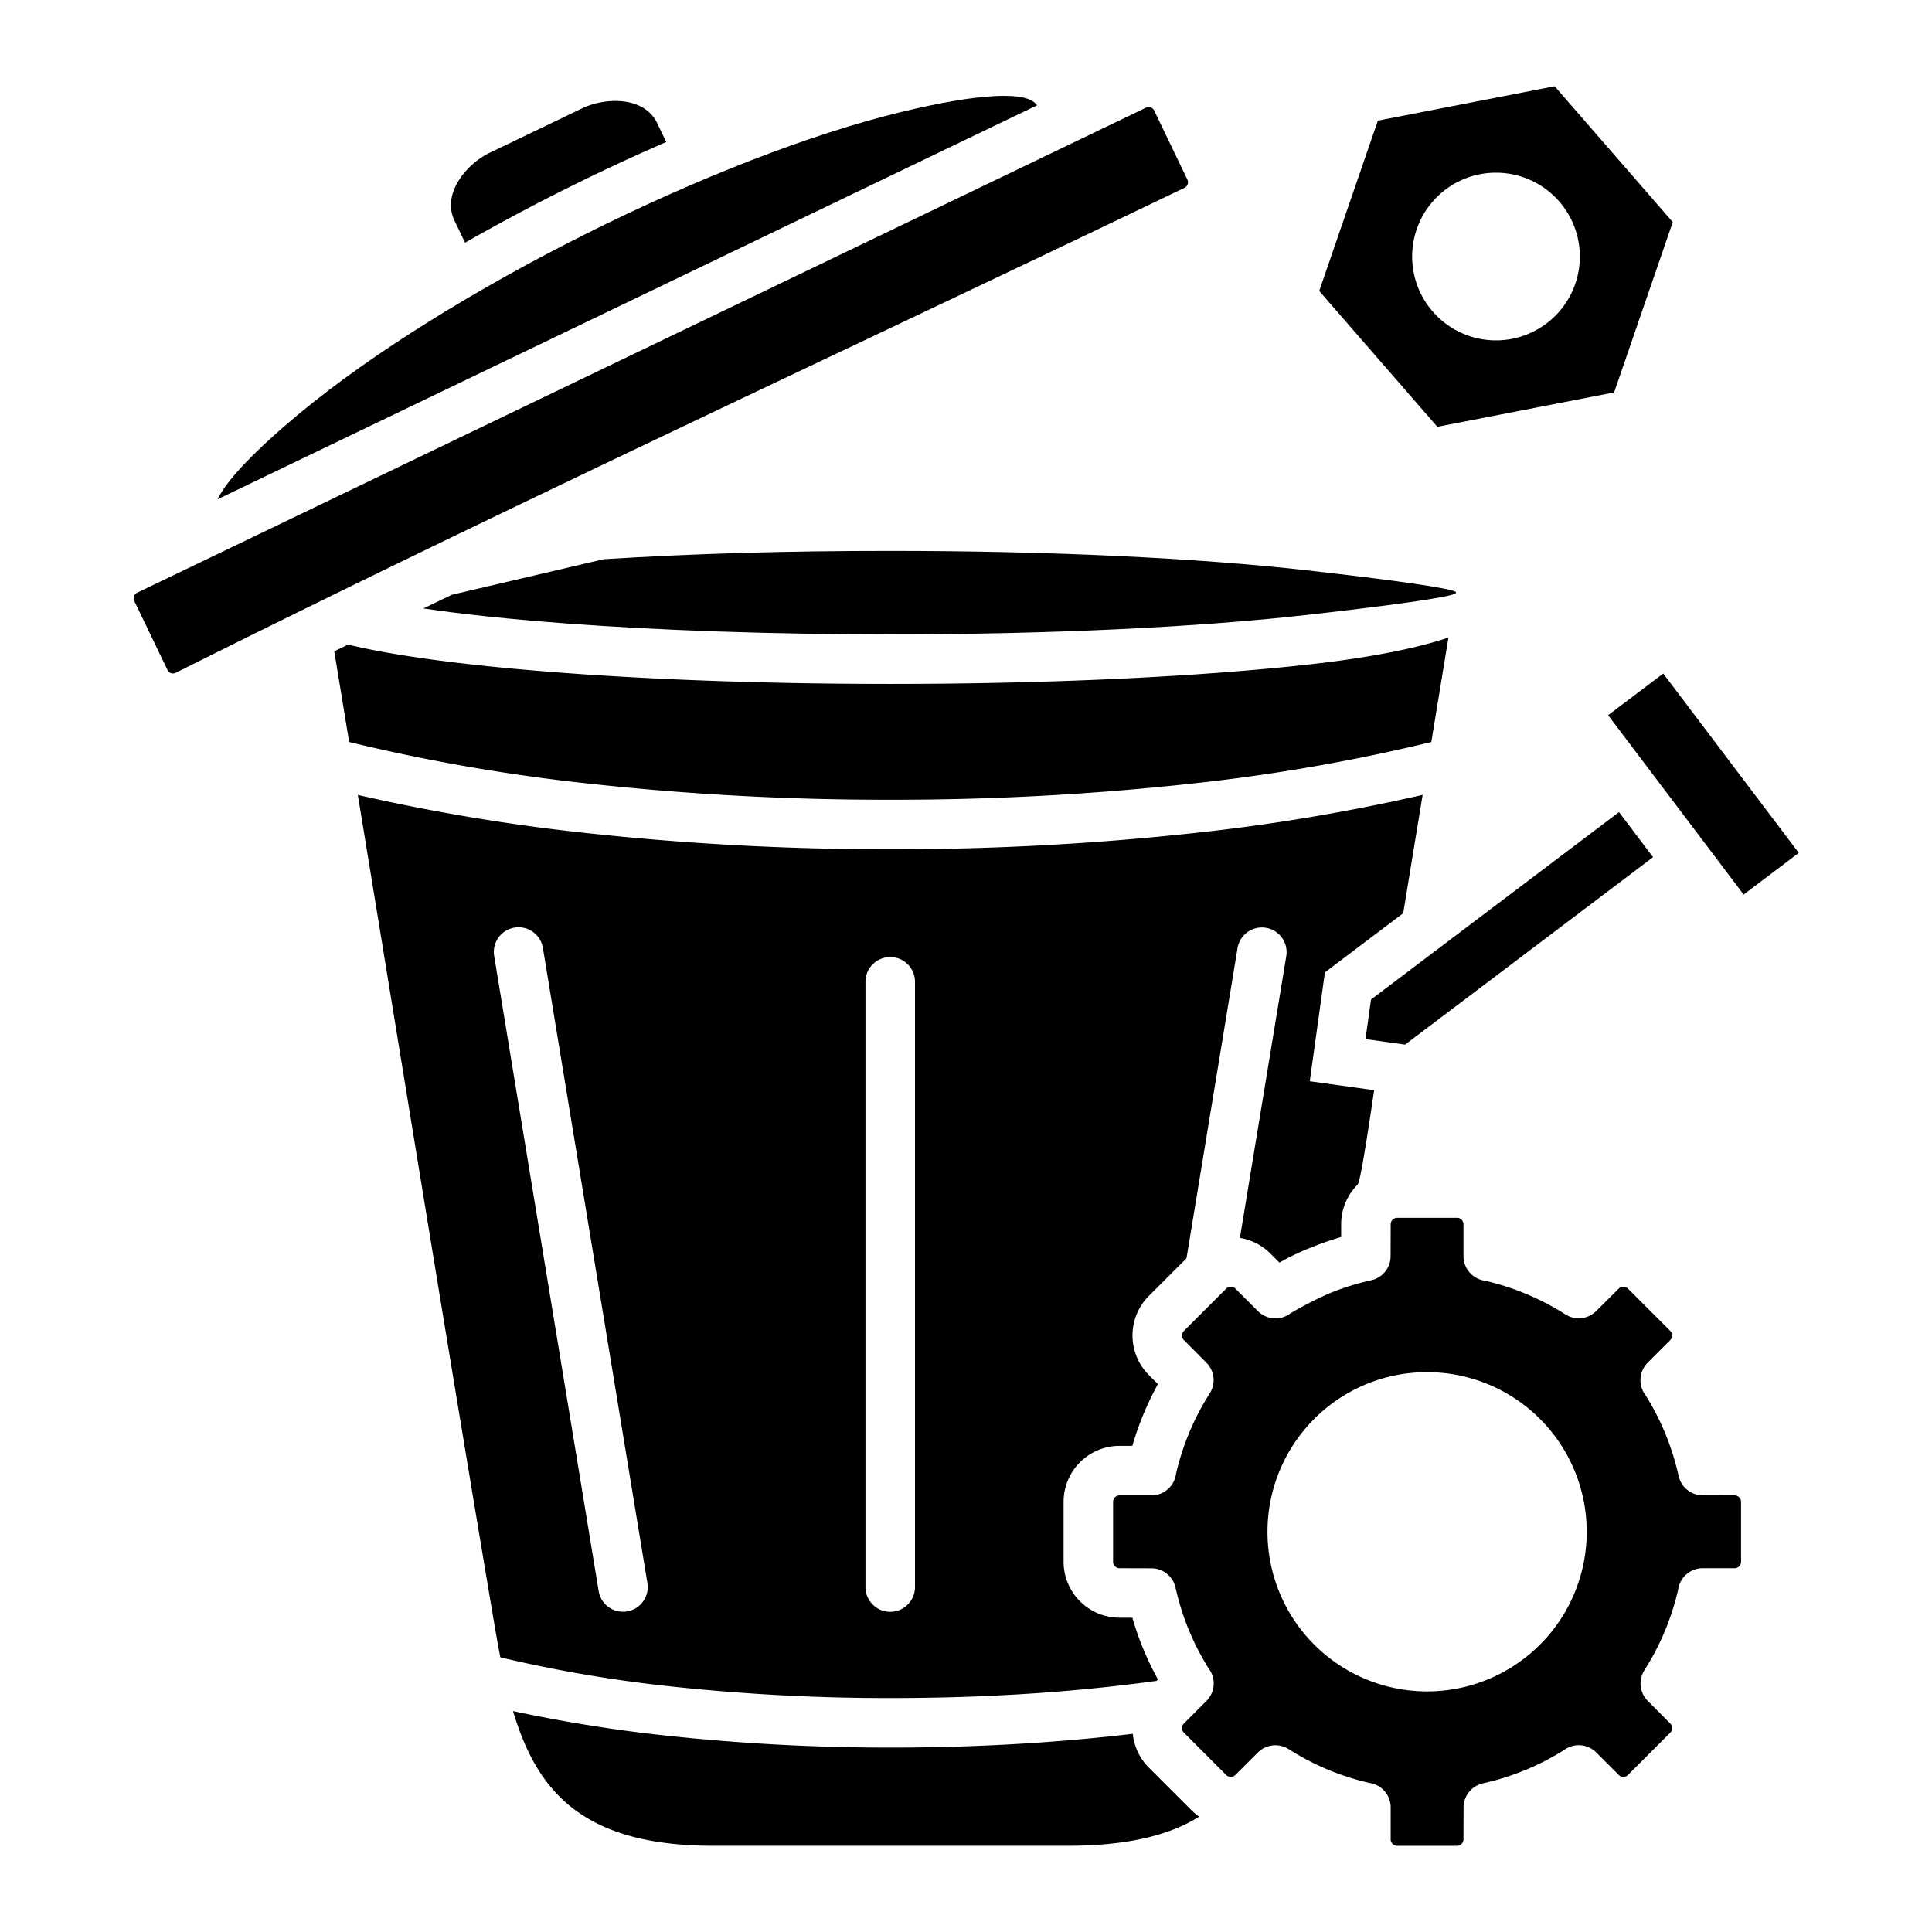
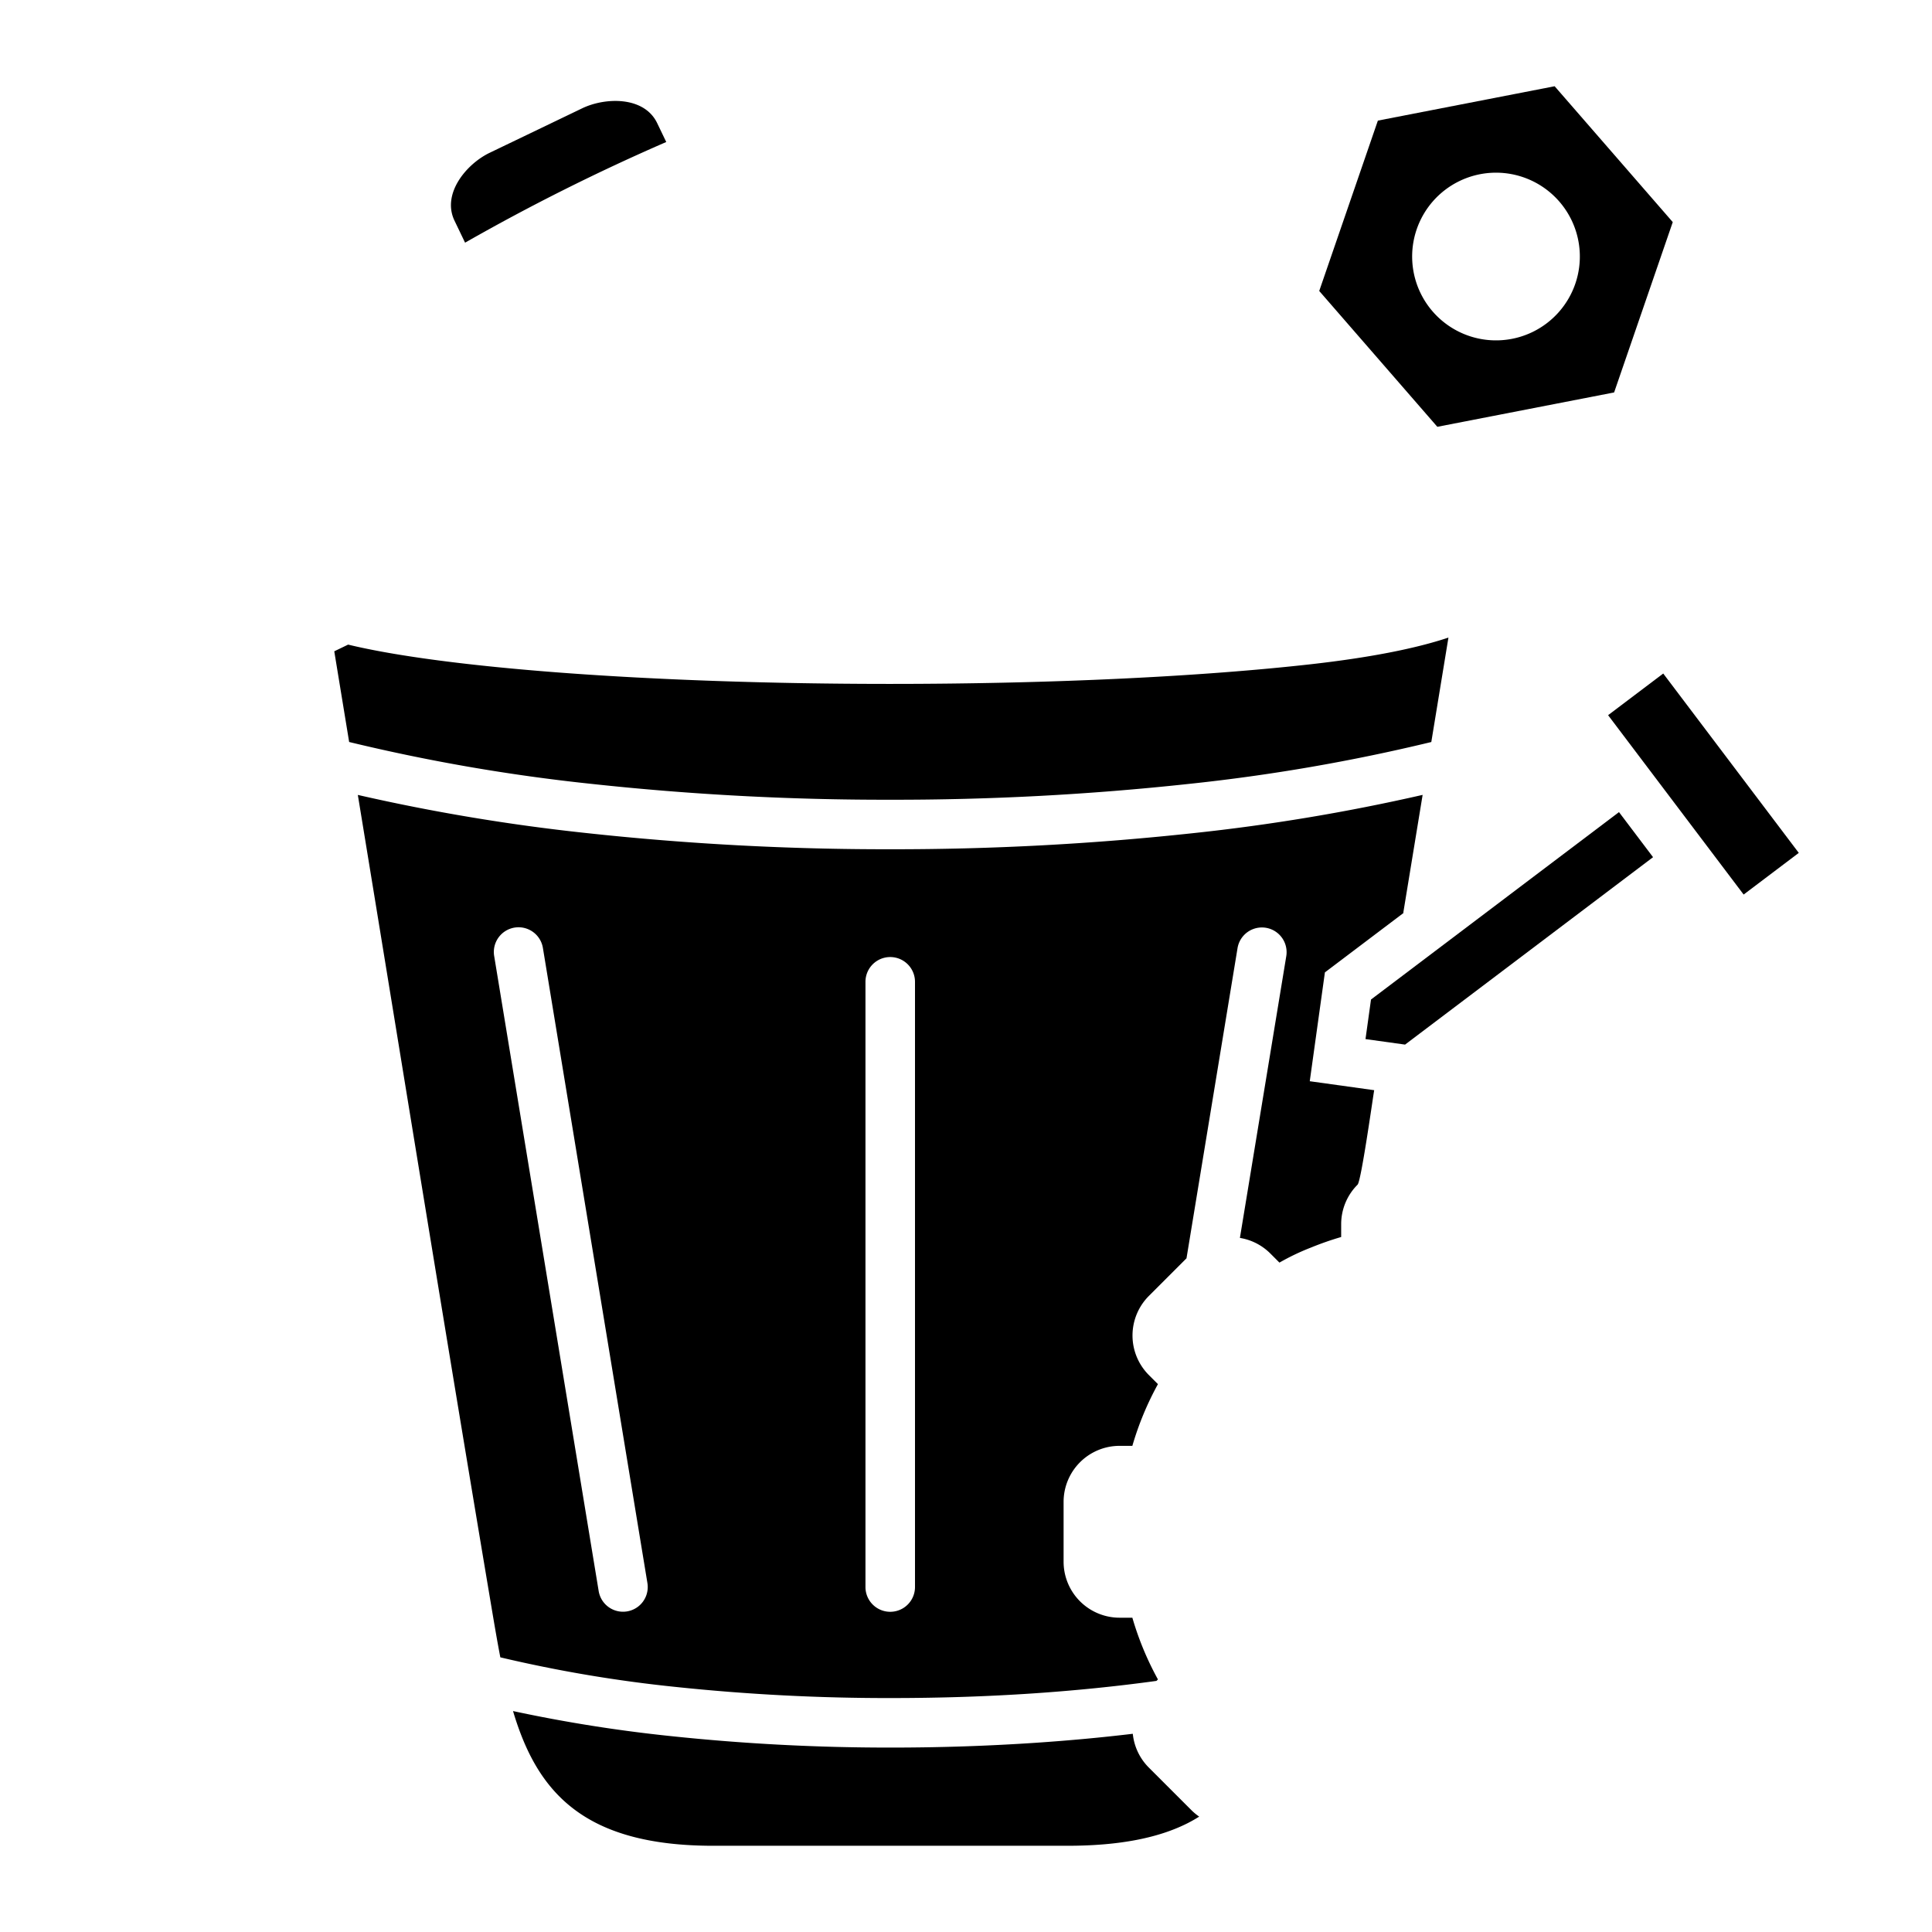
<svg xmlns="http://www.w3.org/2000/svg" id="Layer_1" viewBox="0 0 512 512" data-name="Layer 1">
-   <path d="m386.144 322.731h-15.9a1.717 1.717 0 0 0 -1.695 1.695l-.025 8.47a6.538 6.538 0 0 1 -5.128 6.383 67.738 67.738 0 0 0 -11.01 3.441 94.269 94.269 0 0 0 -10.386 5.317 6.564 6.564 0 0 1 -8.635-.567l-5.99-5.991a1.726 1.726 0 0 0 -2.4 0l-11.243 11.243a1.725 1.725 0 0 0 0 2.4l5.973 6.009a6.537 6.537 0 0 1 .889 8.134 68.17 68.17 0 0 0 -8.94 21.328 6.565 6.565 0 0 1 -6.506 5.7h-8.469a1.718 1.718 0 0 0 -1.7 1.7v15.9a1.718 1.718 0 0 0 1.7 1.7l8.469.025a6.541 6.541 0 0 1 6.383 5.128 68.181 68.181 0 0 0 8.757 21.391 6.564 6.564 0 0 1 -.566 8.636l-5.991 5.991a1.726 1.726 0 0 0 0 2.4l11.243 11.243a1.725 1.725 0 0 0 2.4 0l5.991-5.99a6.561 6.561 0 0 1 8.152-.872 68.143 68.143 0 0 0 21.328 8.94 6.565 6.565 0 0 1 5.7 6.506v8.47a1.717 1.717 0 0 0 1.695 1.695h15.9a1.717 1.717 0 0 0 1.695-1.695l.025-8.47a6.541 6.541 0 0 1 5.128-6.383 68.137 68.137 0 0 0 21.392-8.757 6.562 6.562 0 0 1 8.635.566l5.991 5.99a1.725 1.725 0 0 0 2.4 0l11.243-11.243a1.726 1.726 0 0 0 0-2.4l-5.973-6.009a6.538 6.538 0 0 1 -.889-8.134 68.2 68.2 0 0 0 8.939-21.329 6.565 6.565 0 0 1 6.506-5.7h8.47a1.718 1.718 0 0 0 1.695-1.7v-15.9a1.718 1.718 0 0 0 -1.695-1.7l-8.47-.025a6.538 6.538 0 0 1 -6.383-5.128 68.144 68.144 0 0 0 -8.757-21.391 6.562 6.562 0 0 1 .566-8.635l5.991-5.991a1.727 1.727 0 0 0 0-2.4l-11.244-11.243a1.725 1.725 0 0 0 -2.4 0l-6.005 5.973a6.539 6.539 0 0 1 -8.134.89 68.172 68.172 0 0 0 -21.329-8.94 6.565 6.565 0 0 1 -5.7-6.506v-8.47a1.717 1.717 0 0 0 -1.695-1.695zm-7.95 40.907a42.3 42.3 0 1 1 -29.909 12.39 42.167 42.167 0 0 1 29.909-12.39z" fill-rule="evenodd" />
  <path d="m412 22.855-46.849 9.108-15.542 45.144 31.3 36 46.85-9.107 15.541-45.142-31.3-36zm4.428 35.39a22.22 22.22 0 1 1 -29.711-10.235 22.22 22.22 0 0 1 29.711 10.235z" fill-rule="evenodd" />
  <path d="m442.166 177.986h18.31v59.568h-18.31z" transform="matrix(.798 -.603 .603 .798 -34.011 314.124)" />
  <g fill-rule="evenodd">
    <path d="m364.174 288.912-17.074-2.376 4.013-28.843 20.87-15.773-.1-.015 5.128-31.252a519.124 519.124 0 0 1 -60.864 10.147 736.711 736.711 0 0 1 -80.227 4.261 735.871 735.871 0 0 1 -80.836-4.329 518.2 518.2 0 0 1 -60.255-10.07c11.762 71.695 23.338 143.438 35.388 215.075.78 4.636 1.539 9.141 2.376 13.474a362.267 362.267 0 0 0 46.436 7.841 537.052 537.052 0 0 0 57.241 2.948c12.989 0 25.5-.423 37.359-1.22 11.5-.774 22.506-1.9 32.846-3.325l.39-.39a80.256 80.256 0 0 1 -6.779-16.356h-3.4a14.848 14.848 0 0 1 -14.822-14.822v-15.9a14.847 14.847 0 0 1 14.822-14.821h3.4a80.434 80.434 0 0 1 6.78-16.356l-2.408-2.409a14.841 14.841 0 0 1 0-20.959l9.976-9.976 13.523-82.183a6.545 6.545 0 0 1 12.921 2.1l-12.289 74.678a14.739 14.739 0 0 1 8.07 4.136l2.406 2.406a61.548 61.548 0 0 1 8.339-3.981 80.513 80.513 0 0 1 8.02-2.8v-3.4a14.783 14.783 0 0 1 4.348-10.472c.942-.942 3.9-21.99 4.4-25.042zm-121.691 131.667a6.563 6.563 0 0 1 -13.126 0v-160.387a6.563 6.563 0 0 1 13.126 0zm-111.517-167.194a6.545 6.545 0 1 1 12.92-2.1l27.686 168.245a6.545 6.545 0 0 1 -12.921 2.1z" />
    <path d="m372.358 276.829 65.719-49.666-9.029-11.946-65.718 49.666-1.459 10.487z" />
    <path d="m317.8 481.422a14.784 14.784 0 0 1 -2.1-1.748l-11.243-11.243a14.756 14.756 0 0 1 -4.254-8.96c-8.235.985-16.826 1.785-25.7 2.382-12.363.831-25.171 1.272-38.231 1.272a549.849 549.849 0 0 1 -58.625-3.053 393.163 393.163 0 0 1 -41.69-6.623c6.321 21.273 18.479 35.7 53.036 35.7h93.857c13.991 0 24.255-2.137 31.853-5.971q1.626-.824 3.097-1.756z" />
    <path d="m176.563 37.633-2.406-5.005c-3.437-7.148-13.73-6.877-19.875-3.923l-24.521 11.789c-6.149 2.956-12.744 10.845-9.312 17.985l2.8 5.832a550.165 550.165 0 0 1 53.314-26.678z" />
-     <path d="m57.639 132.325 217.176-104.41c-2.478-4-15.85-3.083-35.6 1.666-49.212 11.837-121 47.709-159.976 80.092-11.376 9.456-19.045 17.395-21.6 22.652z" />
    <path d="m92.257 170.829-3.672 1.771 3.943 24.036a491.667 491.667 0 0 0 63.991 11.075 722.924 722.924 0 0 0 79.4 4.227 723.632 723.632 0 0 0 78.791-4.159 493.133 493.133 0 0 0 64.6-11.136l4.541-27.678c-8.865 2.973-21.284 5.358-36.45 7.065-28.629 3.22-68.052 5.213-111.483 5.213-32.051 0-61.94-1.087-86.931-2.952-24.347-1.822-44.094-4.402-56.73-7.462z" />
-     <path d="m303.715 28.524-267.434 128.576a1.637 1.637 0 0 0 -.713 2.127l8.826 18.335a1.617 1.617 0 0 0 2.133.752c87.983-44.04 178.612-85.871 267.421-128.567a1.636 1.636 0 0 0 .729-2.135l-8.826-18.358a1.638 1.638 0 0 0 -2.136-.73z" />
-     <path d="m385.77 157.276.067-.411c-1.7-1.044-16.616-3.149-39.868-5.765-28.069-3.157-66.969-5.11-110.049-5.11-14.229 0-27.493.191-39.636.549-12.626.372-24.814.934-36.322 1.659l-40.228 9.422-7.533 3.622c10.445 1.541 23.219 2.885 37.762 3.97 24.555 1.832 54.1 2.9 85.957 2.9 43.082 0 81.982-1.953 110.047-5.11 22.978-2.585 37.81-4.67 39.803-5.726z" />
  </g>
</svg>